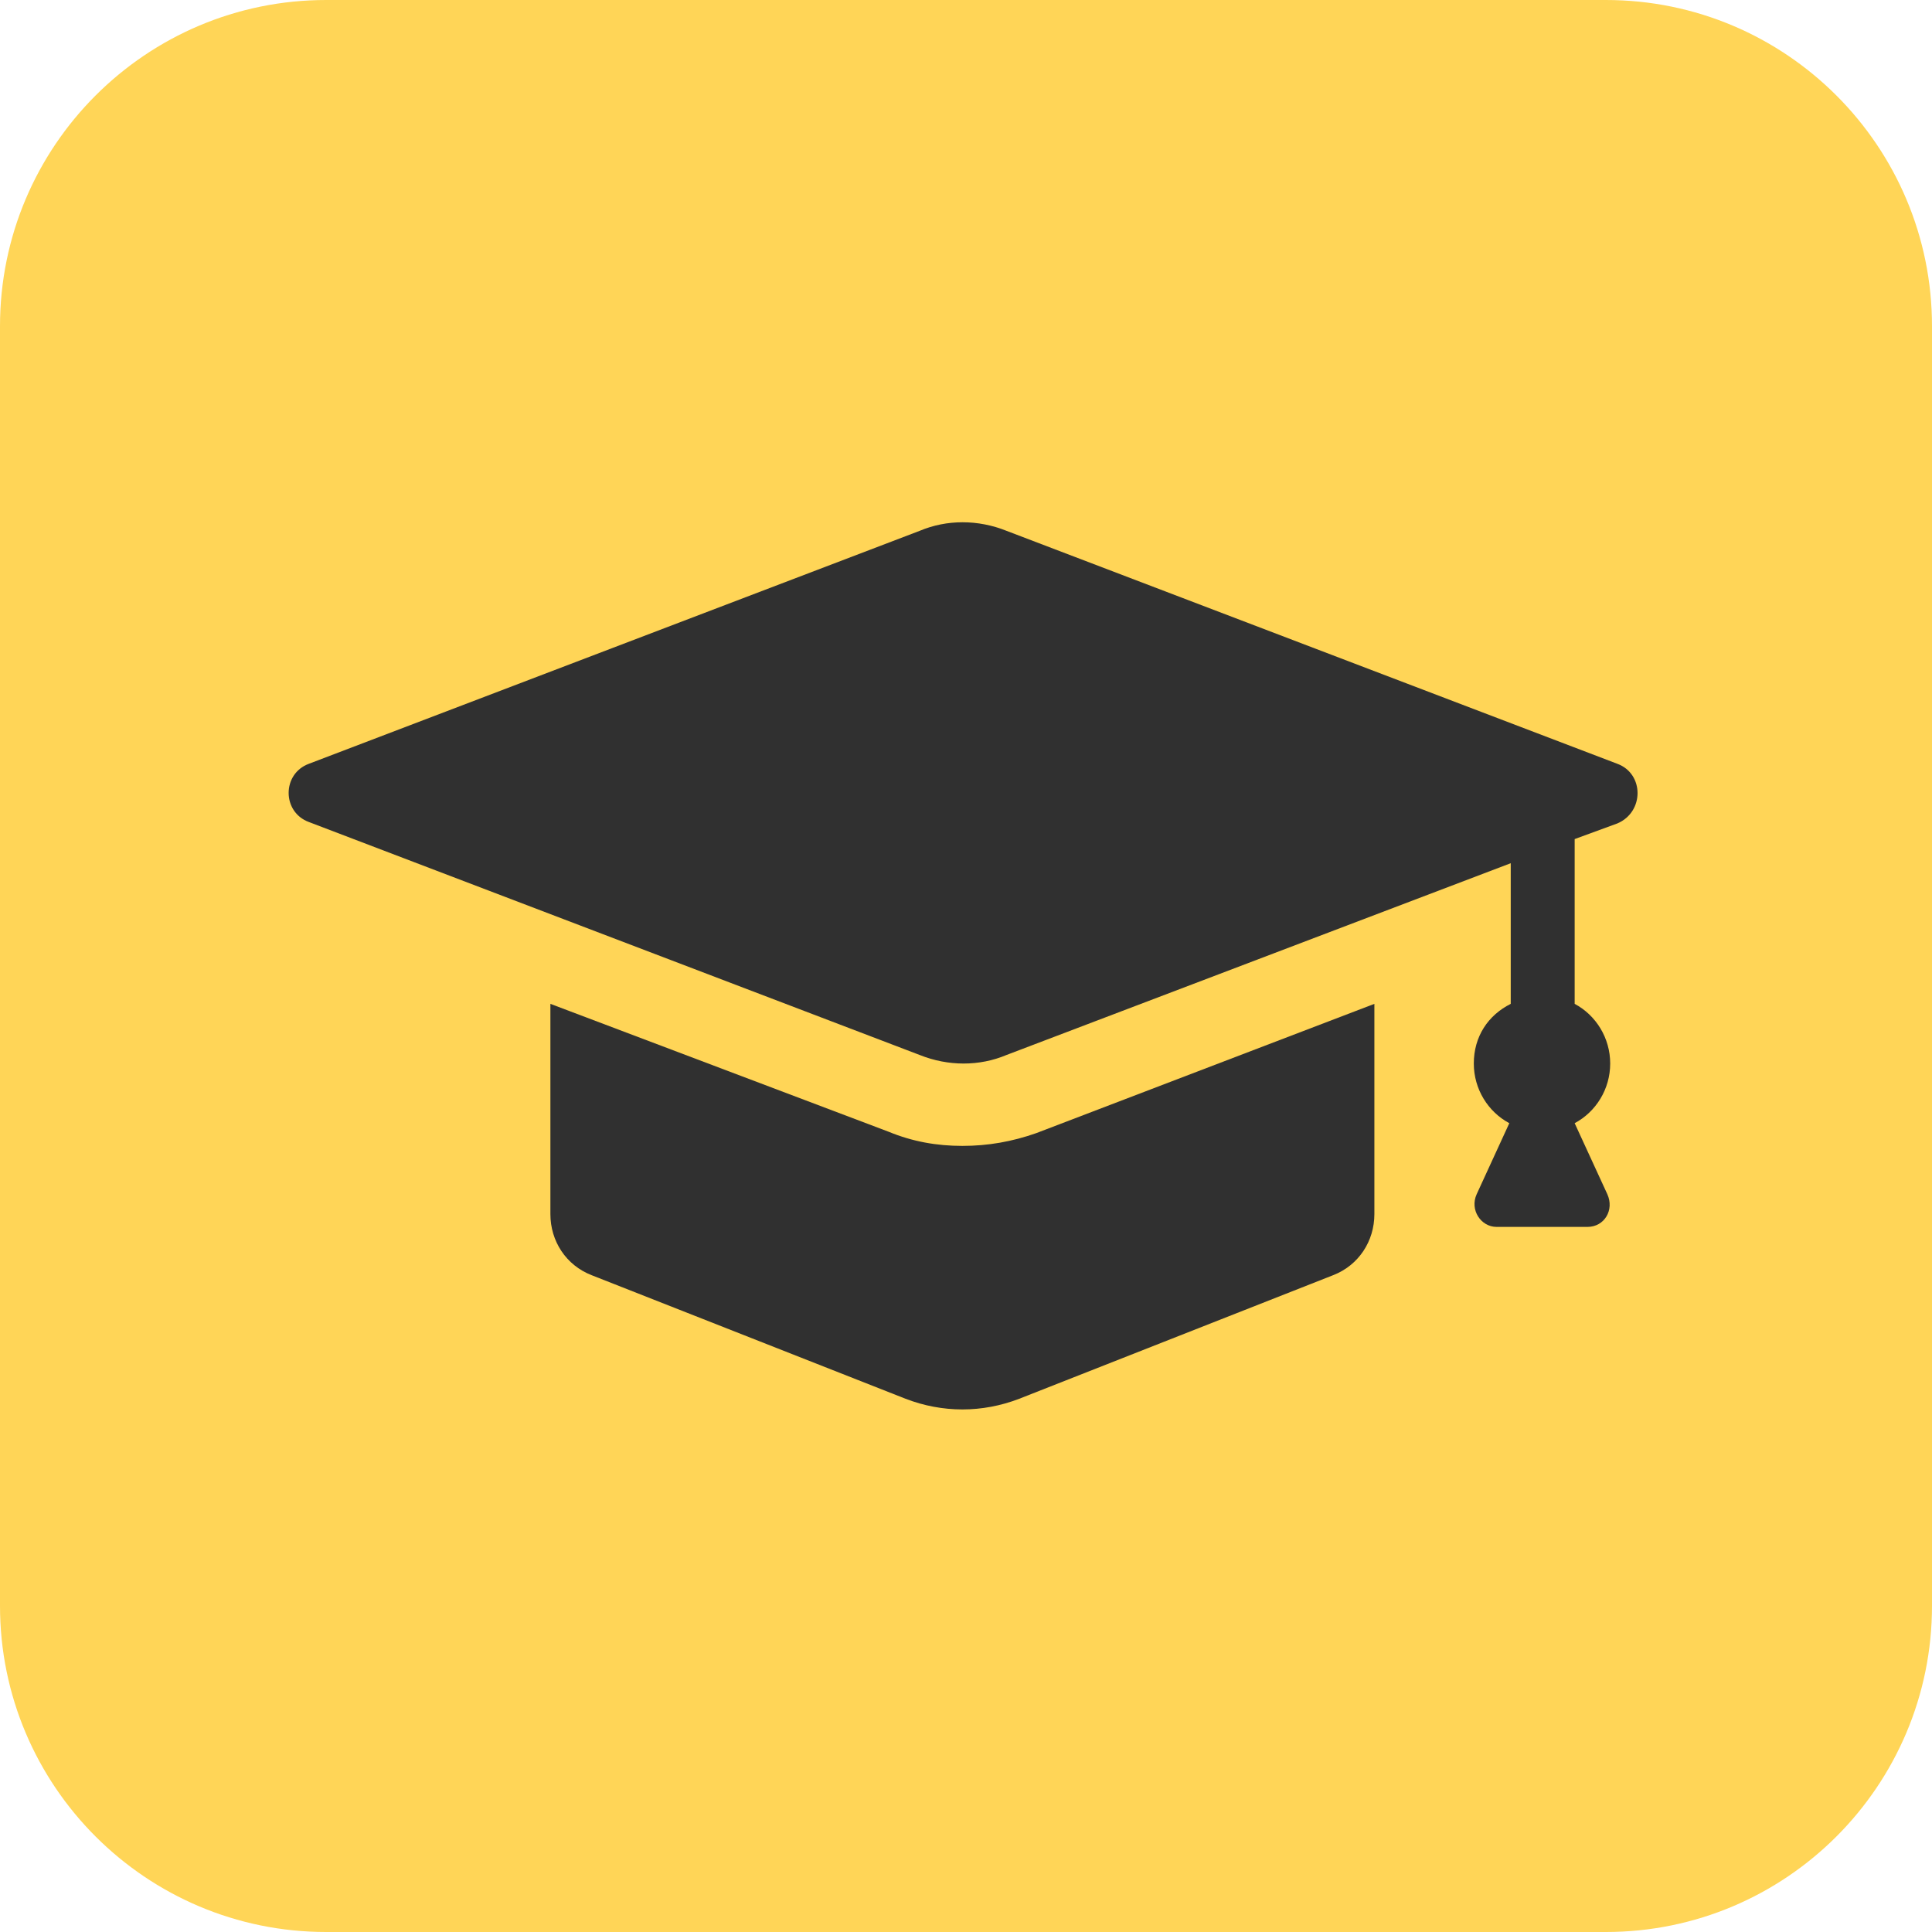
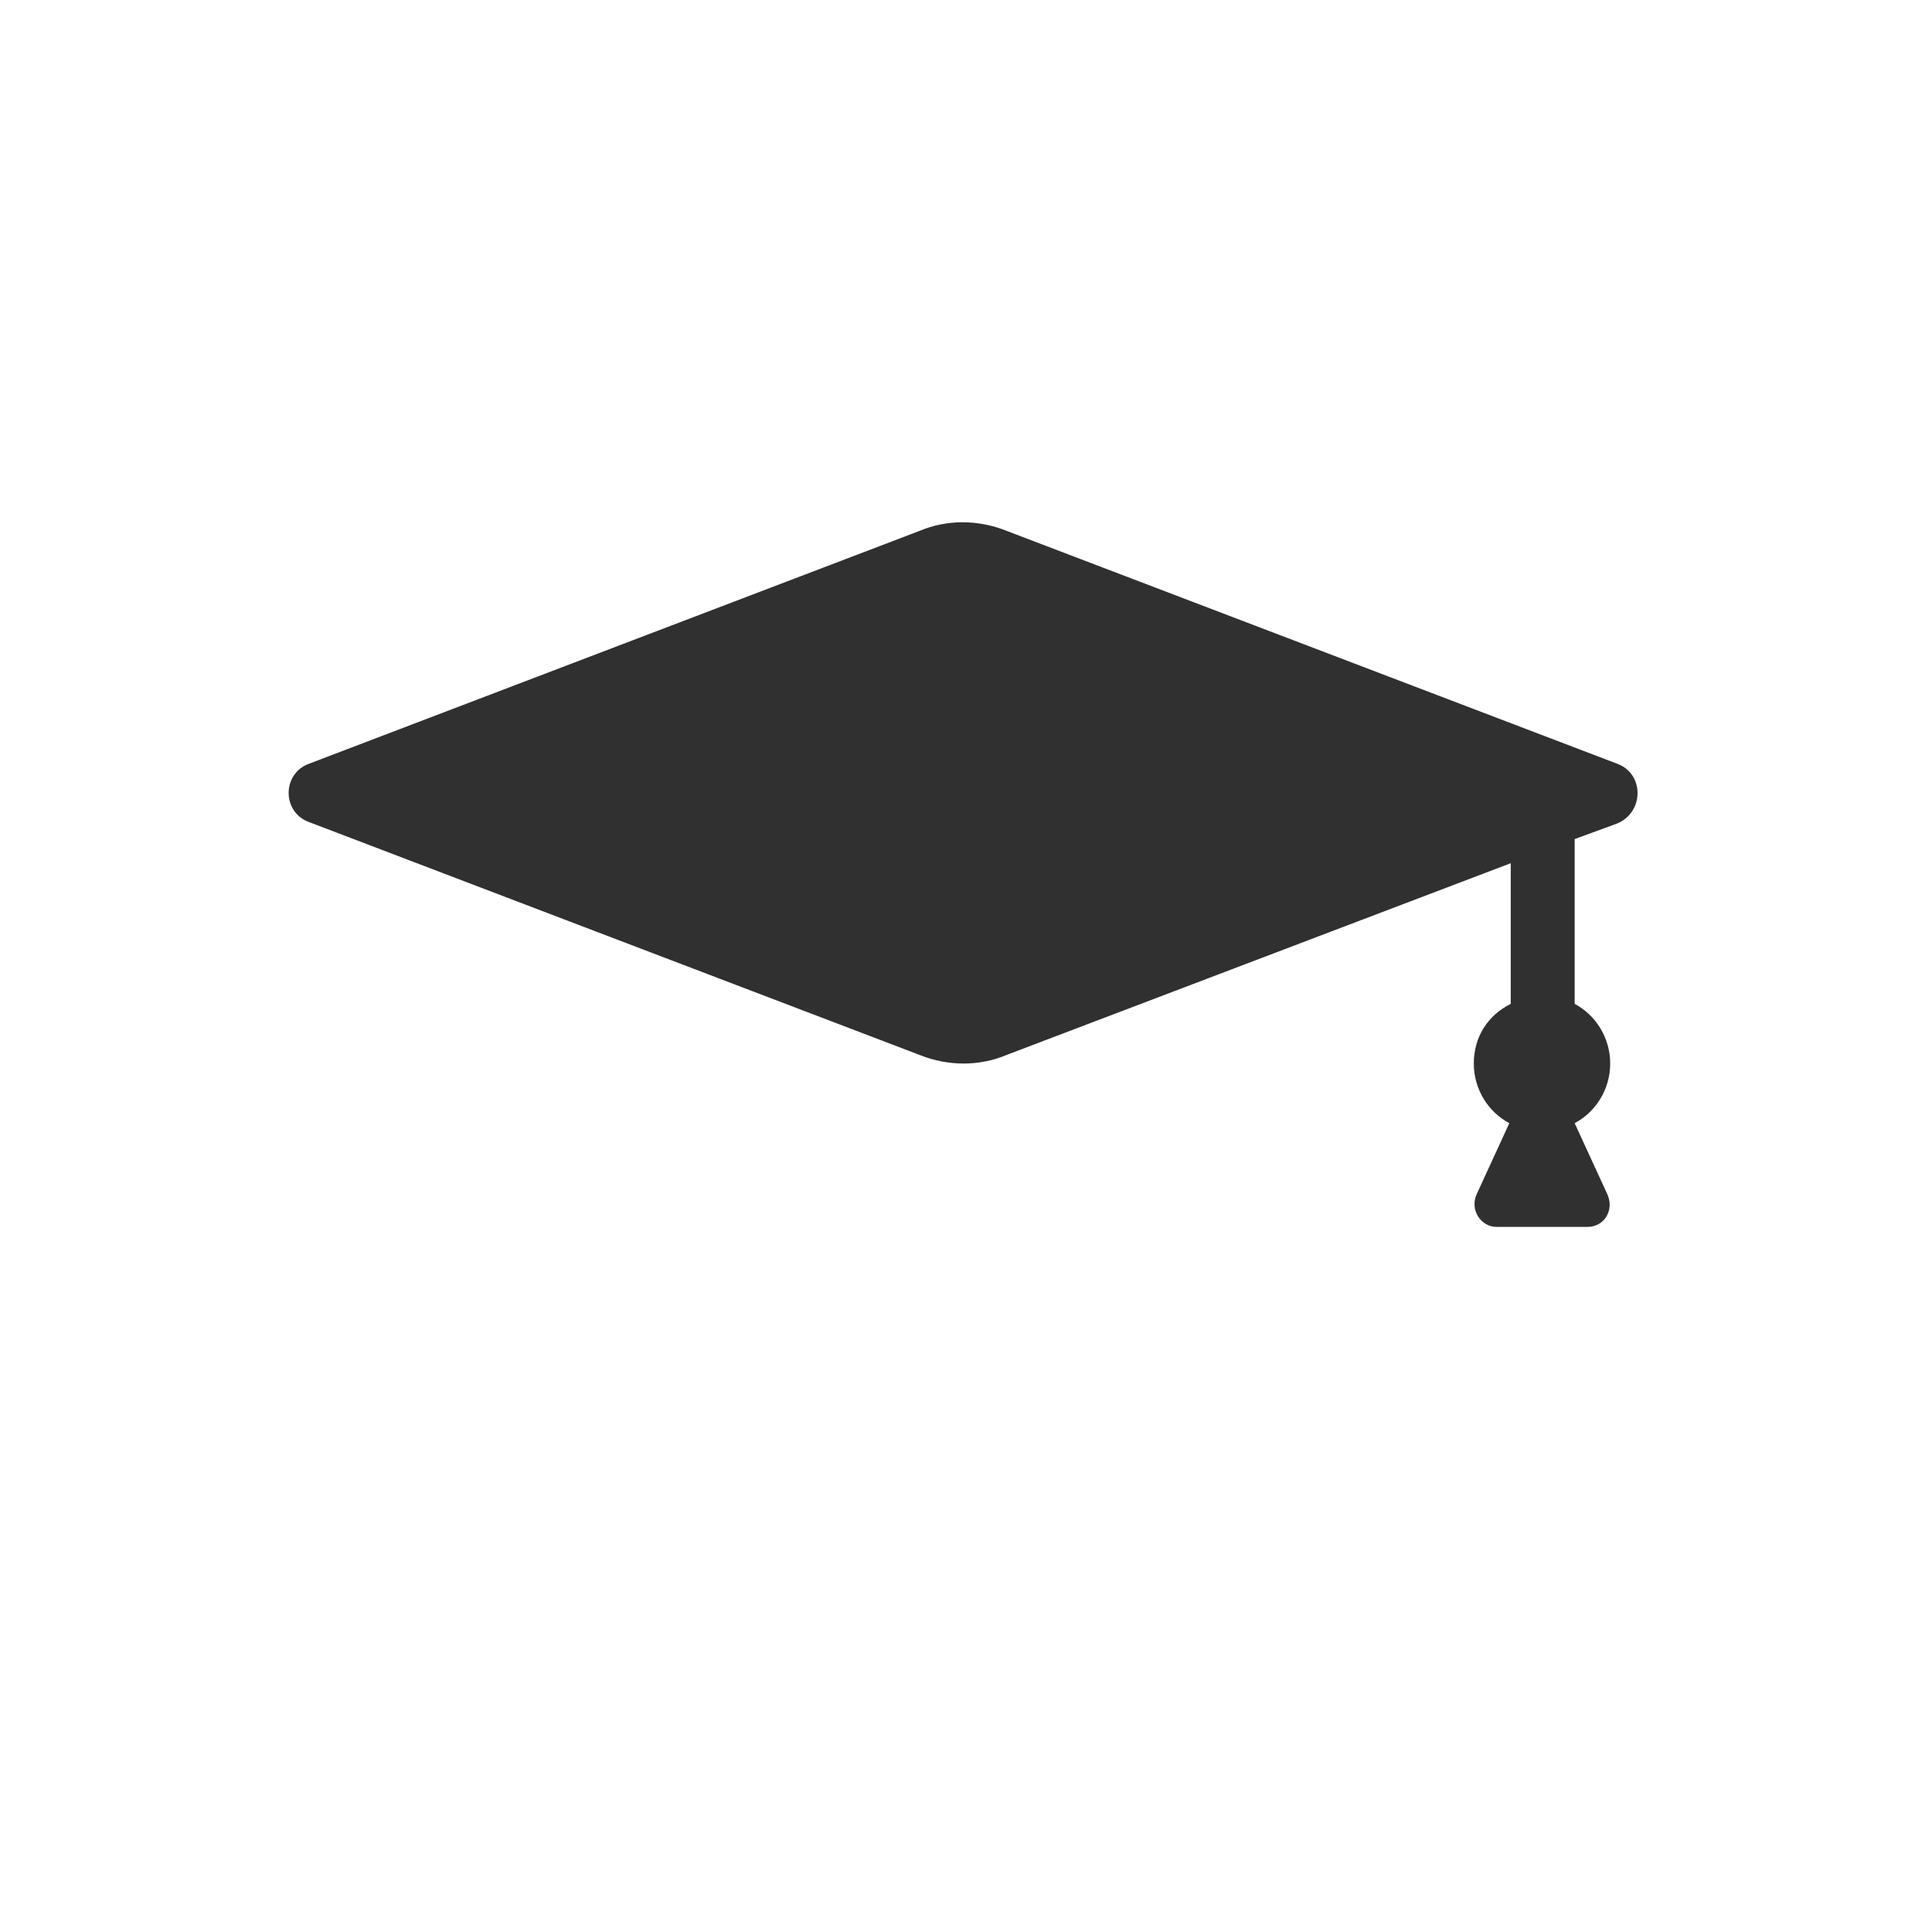
<svg xmlns="http://www.w3.org/2000/svg" width="69" height="69" viewBox="0 0 69 69" fill="none">
-   <path d="M0 11.649C0 5.216 5.216 0 11.649 0H17.25H34.5H51.75H57.351C63.784 0 69 5.216 69 11.649V17.25V34.5V51.75V57.351C69 63.784 63.784 69 57.351 69H51.75H34.5H17.25H11.649C5.216 69 0 63.784 0 57.351V51.75V34.5V17.25V11.649Z" fill="#FFD557" />
-   <path d="M34.371 40.925C33.458 40.925 32.595 40.773 31.733 40.418L19.657 35.852V43.361C19.657 44.325 20.215 45.187 21.129 45.542L32.342 49.956C33.661 50.464 35.081 50.464 36.401 49.956L47.613 45.542C48.527 45.187 49.085 44.325 49.085 43.361V35.852L37.009 40.469C36.147 40.773 35.284 40.925 34.371 40.925Z" fill="#303030" />
  <path d="M57.761 27.278L35.944 18.957C34.929 18.551 33.813 18.551 32.849 18.957L11.032 27.278C10.068 27.633 10.068 29.003 11.032 29.358L32.849 37.679C33.863 38.085 34.98 38.085 35.944 37.679L53.955 30.829V35.852C53.144 36.258 52.636 37.019 52.636 37.983C52.636 38.897 53.144 39.708 53.904 40.114L52.738 42.651C52.484 43.209 52.89 43.818 53.448 43.818H56.695C57.304 43.818 57.659 43.209 57.405 42.651L56.238 40.114C56.999 39.708 57.507 38.897 57.507 37.983C57.507 37.07 56.999 36.258 56.238 35.852V29.967L57.761 29.409C58.725 29.003 58.725 27.633 57.761 27.278Z" fill="#303030" />
</svg>